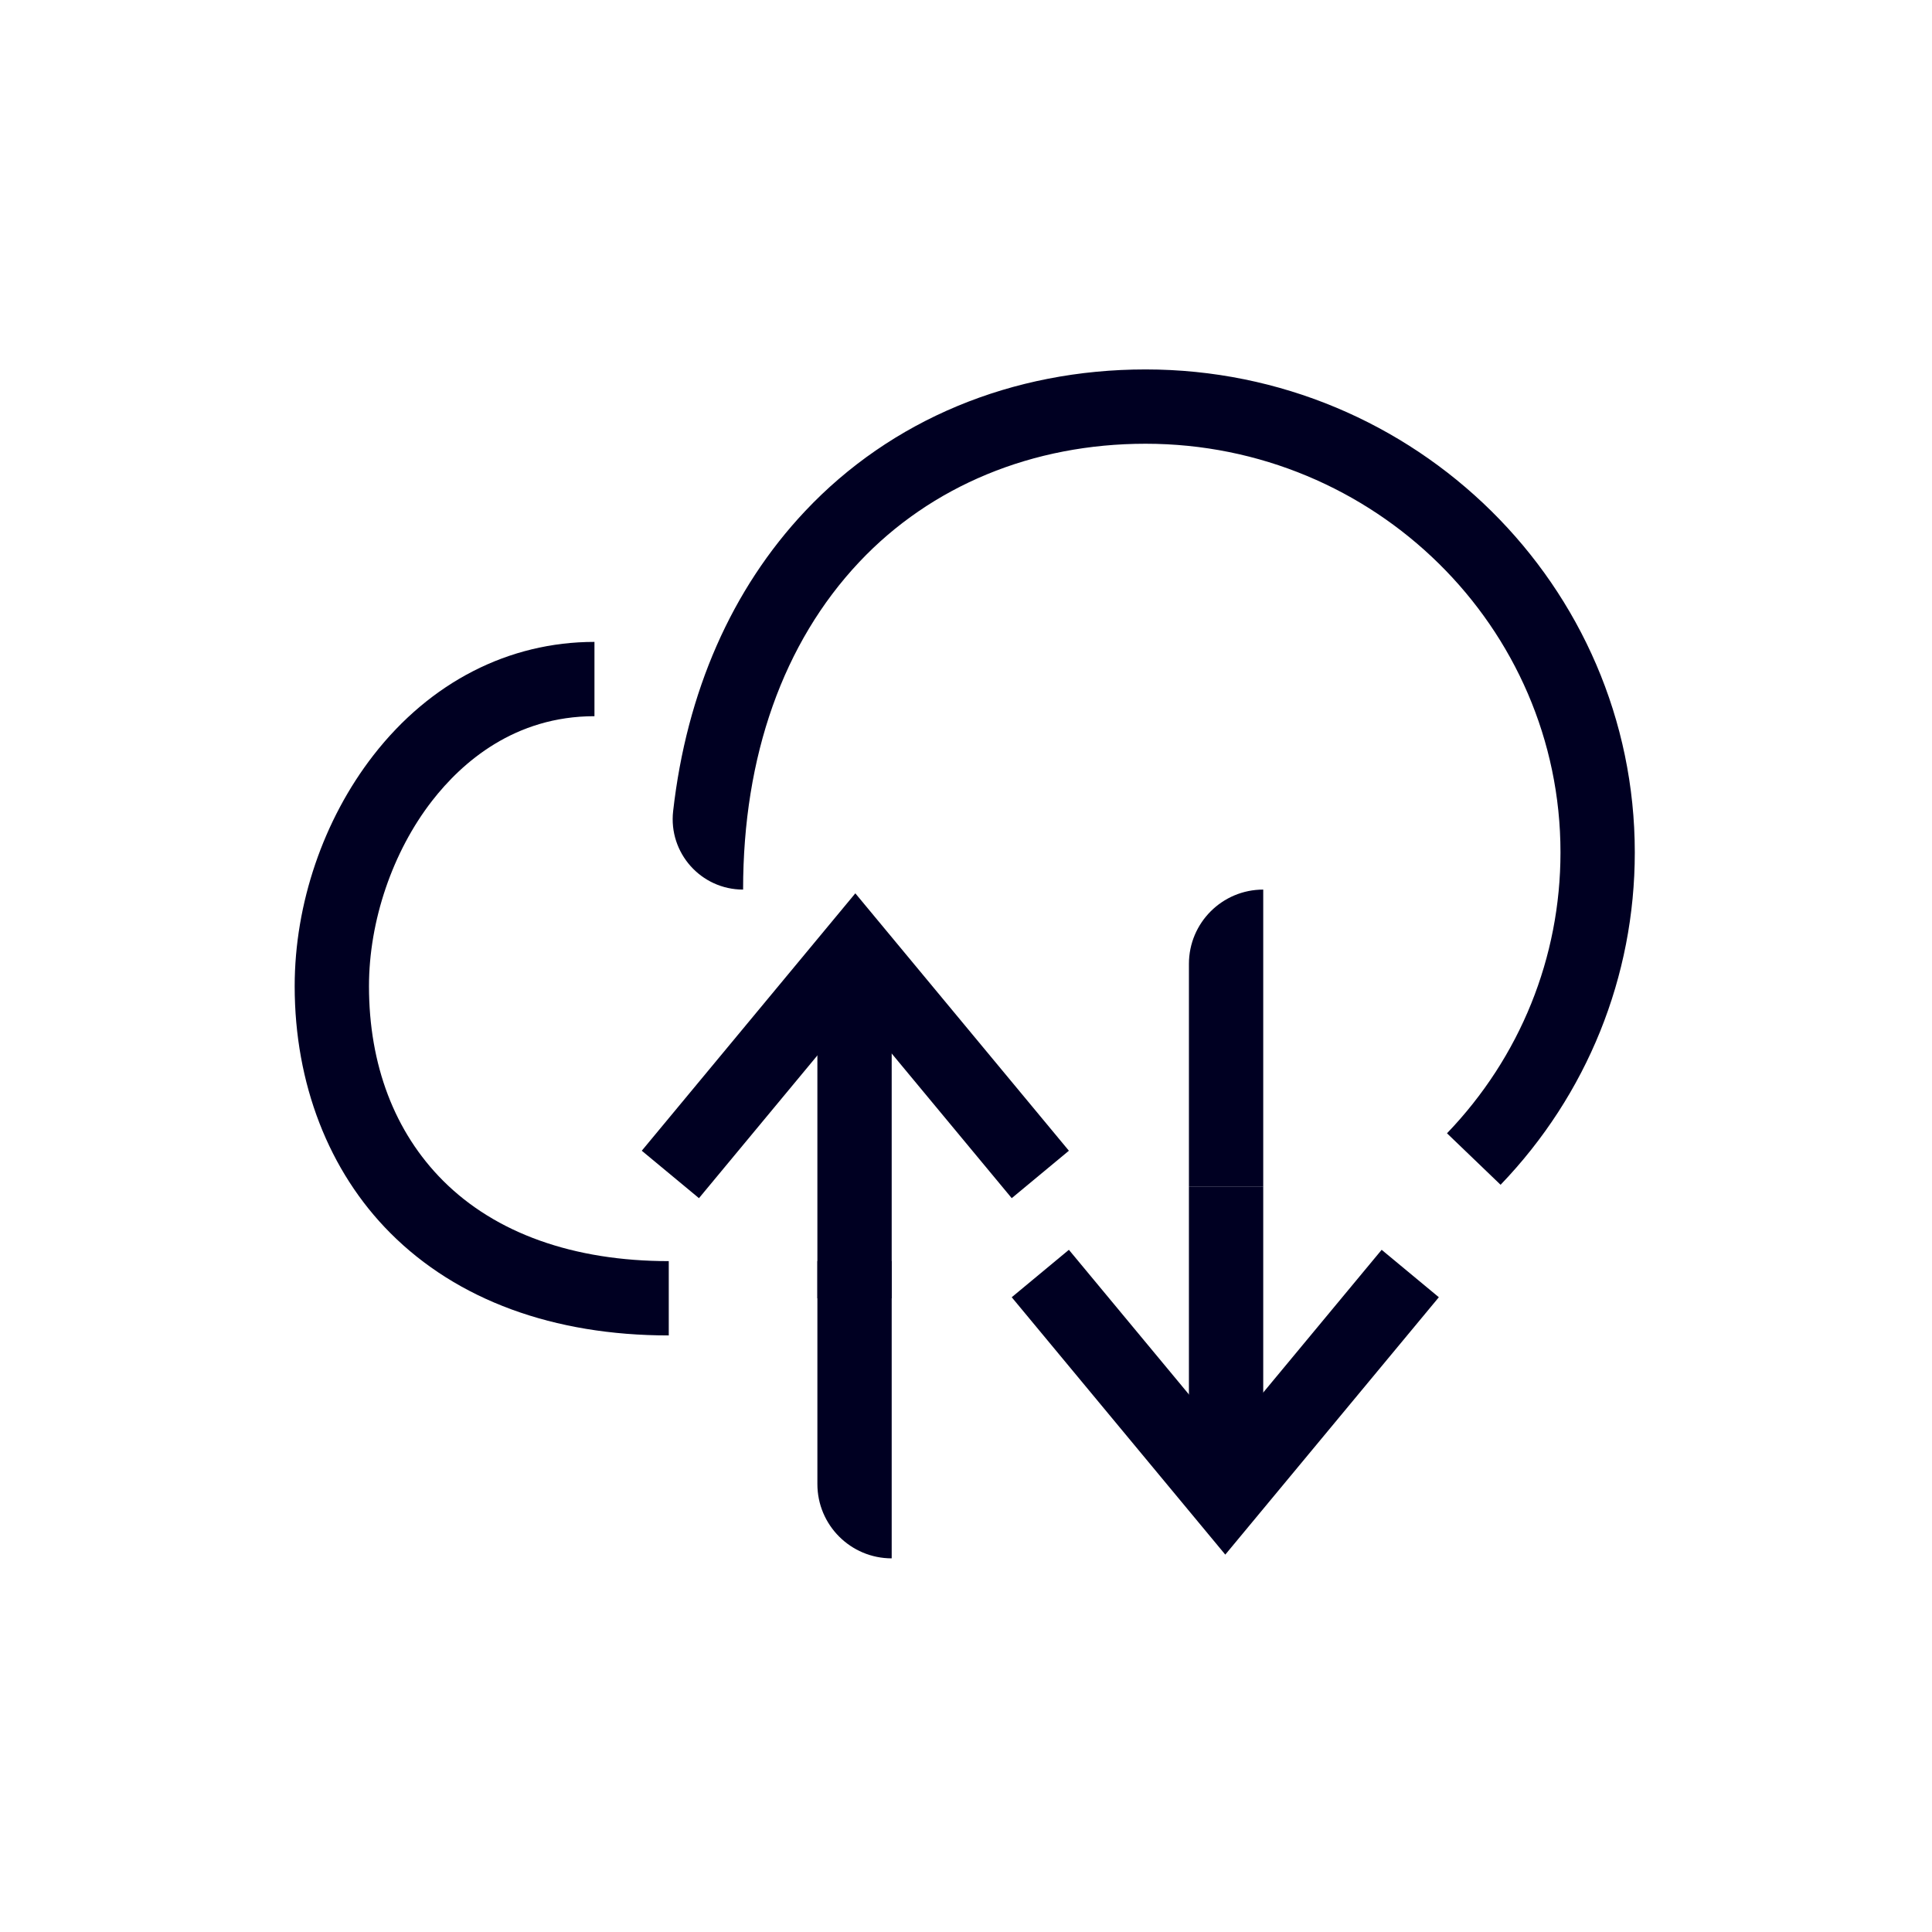
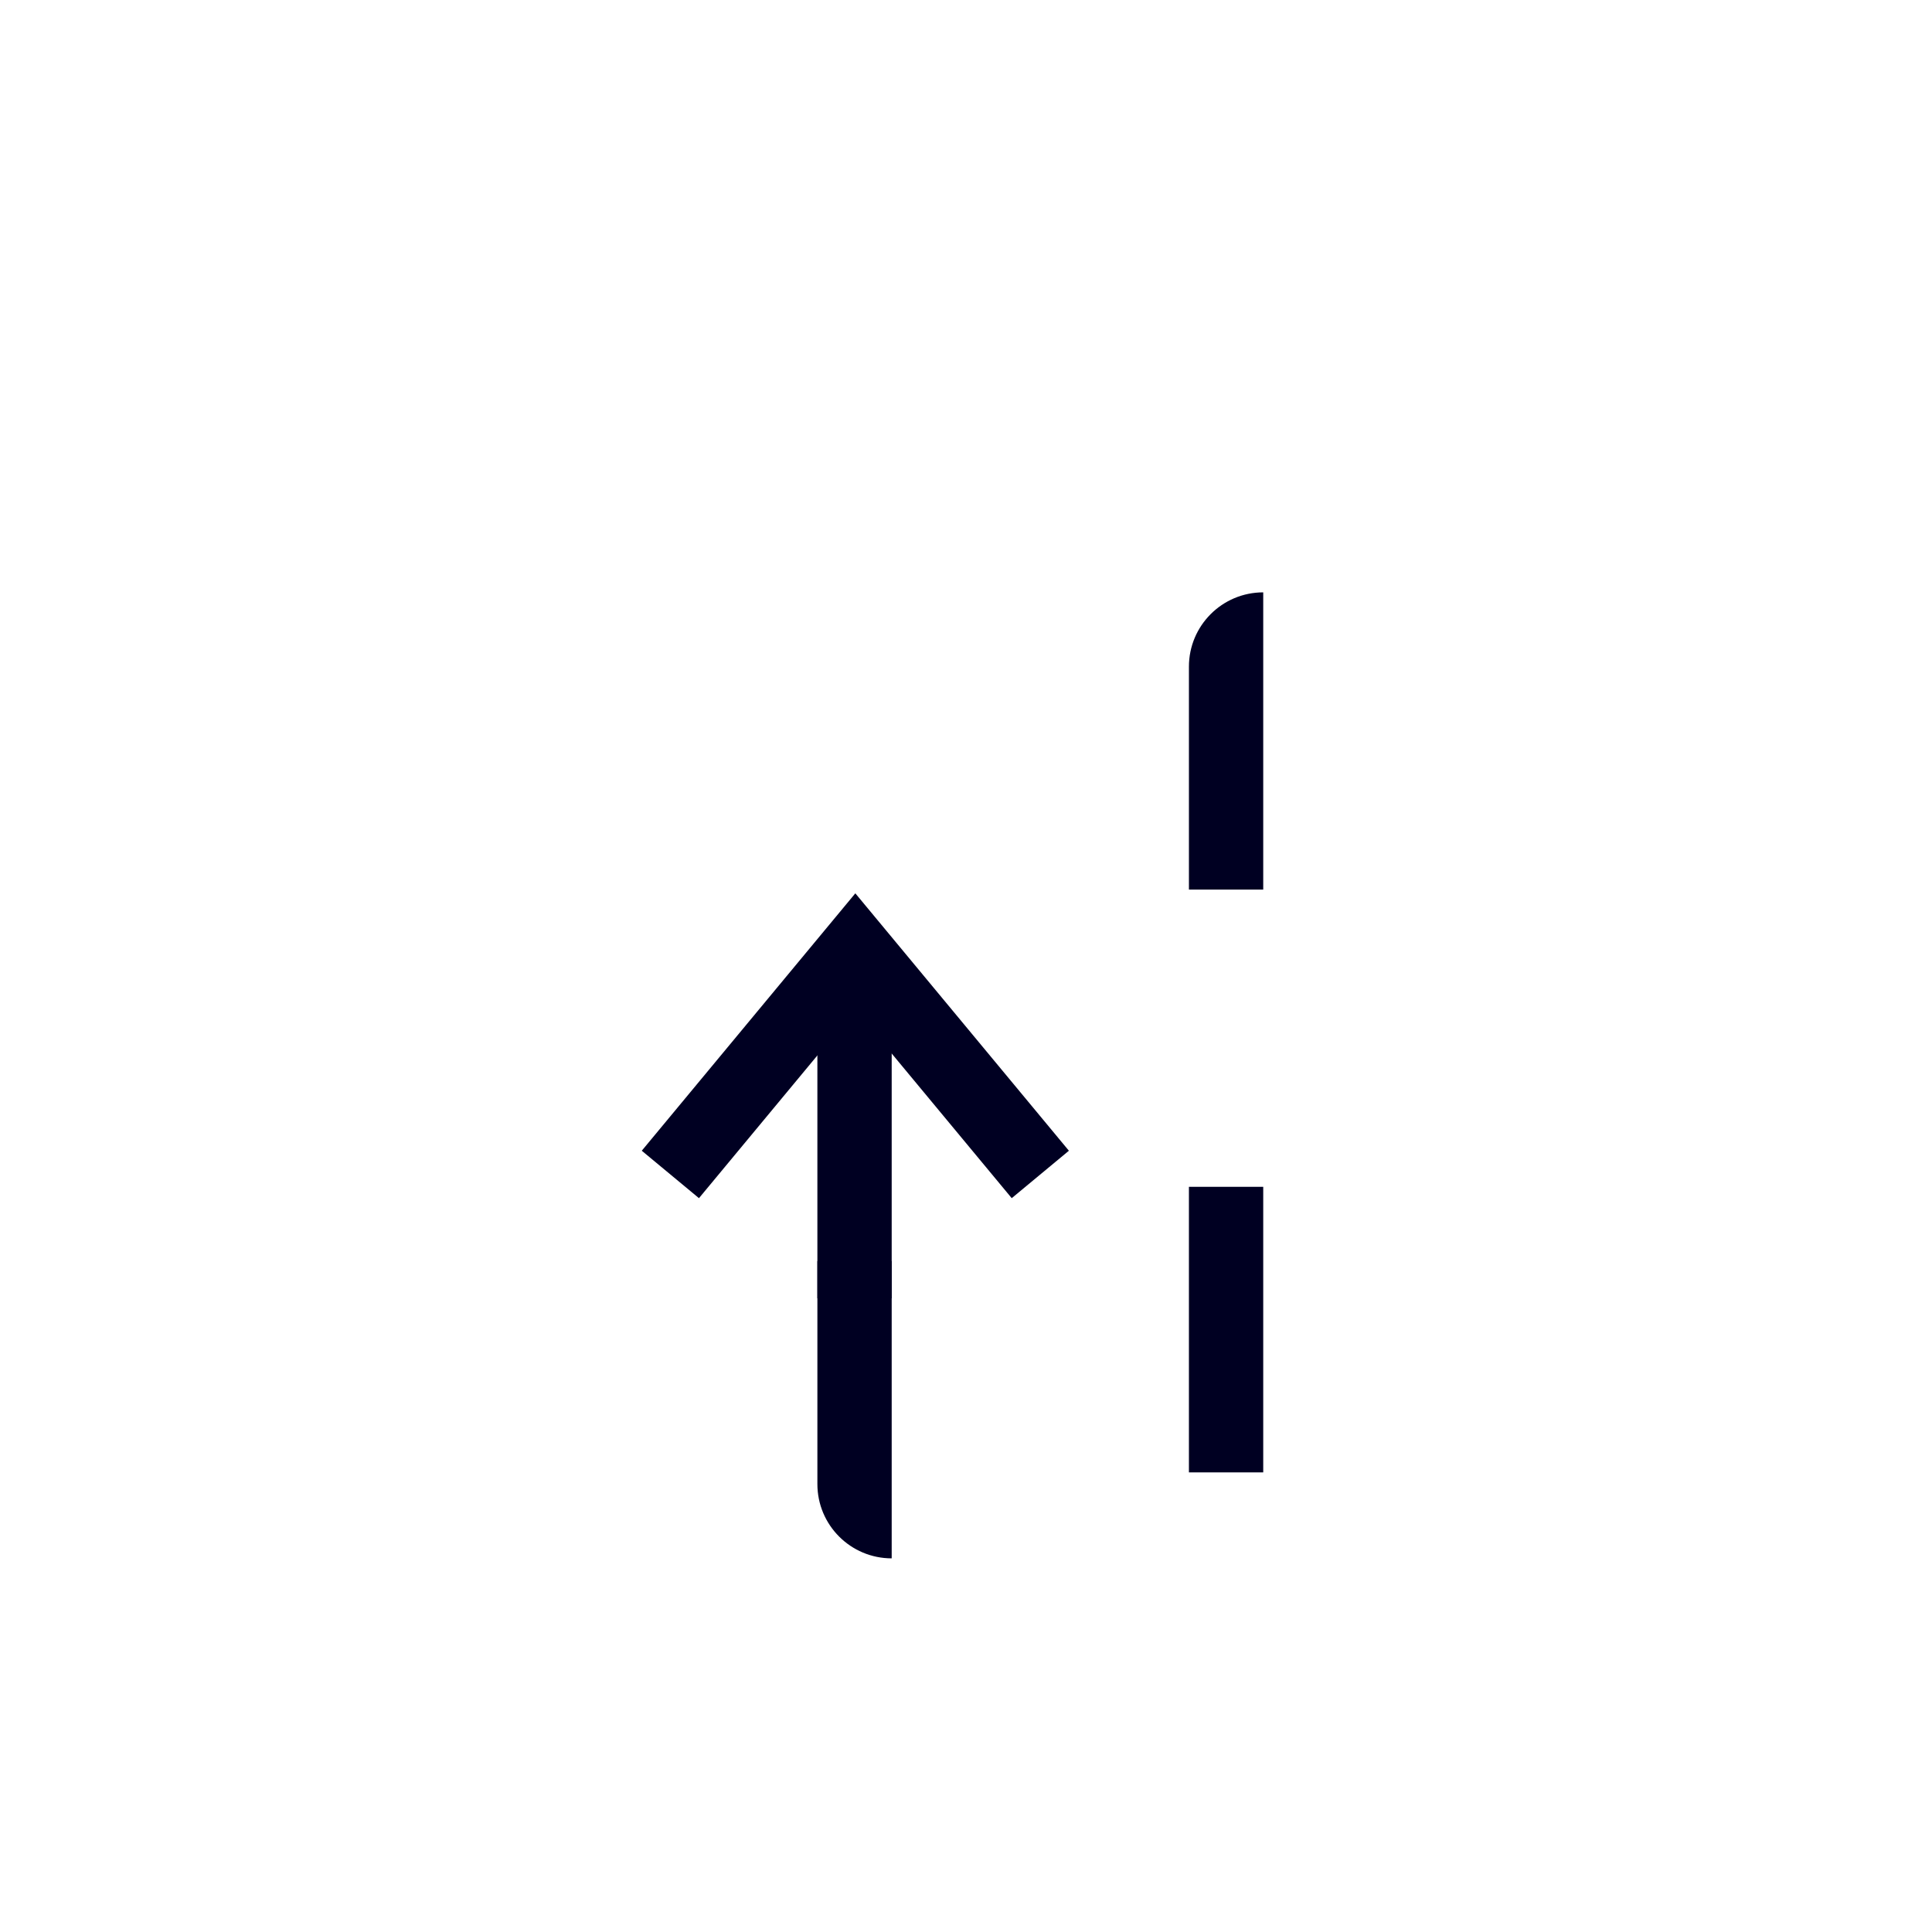
<svg xmlns="http://www.w3.org/2000/svg" id="Design" viewBox="0 0 780 780">
  <defs>
    <style>
      .cls-1 {
        fill: #002;
        stroke-width: 0px;
      }
    </style>
  </defs>
  <g>
    <polygon class="cls-1" points="408.46 483.73 345.32 407.64 282.19 483.73 259.1 464.58 345.32 360.66 431.54 464.58 408.46 483.73" />
    <rect class="cls-1" x="330" y="393.87" width="30" height="130.29" />
  </g>
-   <path class="cls-1" d="m270,539.15c-46.55,0-85.41-14.28-112.38-41.31-24.92-24.97-38.65-60.38-38.65-99.69,0-33.26,11.59-67.25,31.8-93.25,22.93-29.5,54.62-45.75,89.23-45.75v30c-32.23,0-53.44,18.58-65.55,34.16-15.96,20.53-25.48,48.51-25.48,74.84,0,31.77,10.33,58.91,29.88,78.5,21.22,21.26,52.74,32.5,91.15,32.5v30Z" />
-   <path class="cls-1" d="m605.82,478.32l-21.63-20.78c29.55-30.76,45.82-71.02,45.82-113.39,0-90.98-75.15-165-167.51-165-45.55,0-86.61,16.97-115.62,47.78-30.66,32.57-46.87,78.29-46.87,132.22h0c-16.98,0-30.16-14.79-28.25-31.66,5.46-48.16,23.6-89.6,53.27-121.12,34.74-36.9,83.56-57.22,137.47-57.22,108.91,0,197.51,87.48,197.51,195,0,50.15-19.24,97.8-54.18,134.17Z" />
  <g>
-     <polygon class="cls-1" points="494.68 627.64 408.46 523.73 431.54 504.58 494.68 580.66 557.81 504.58 580.9 523.73 494.68 627.64" />
    <rect class="cls-1" x="480" y="479.15" width="30" height="115.29" />
  </g>
-   <path class="cls-1" d="m510,359.15v120s-30,0-30,0v-90c0-16.57,13.43-30,30-30h0Z" />
+   <path class="cls-1" d="m510,359.15s-30,0-30,0v-90c0-16.57,13.43-30,30-30h0Z" />
  <path class="cls-1" d="m360,629.15v-120s-30,0-30,0v90c0,16.57,13.43,30,30,30h0Z" />
</svg>